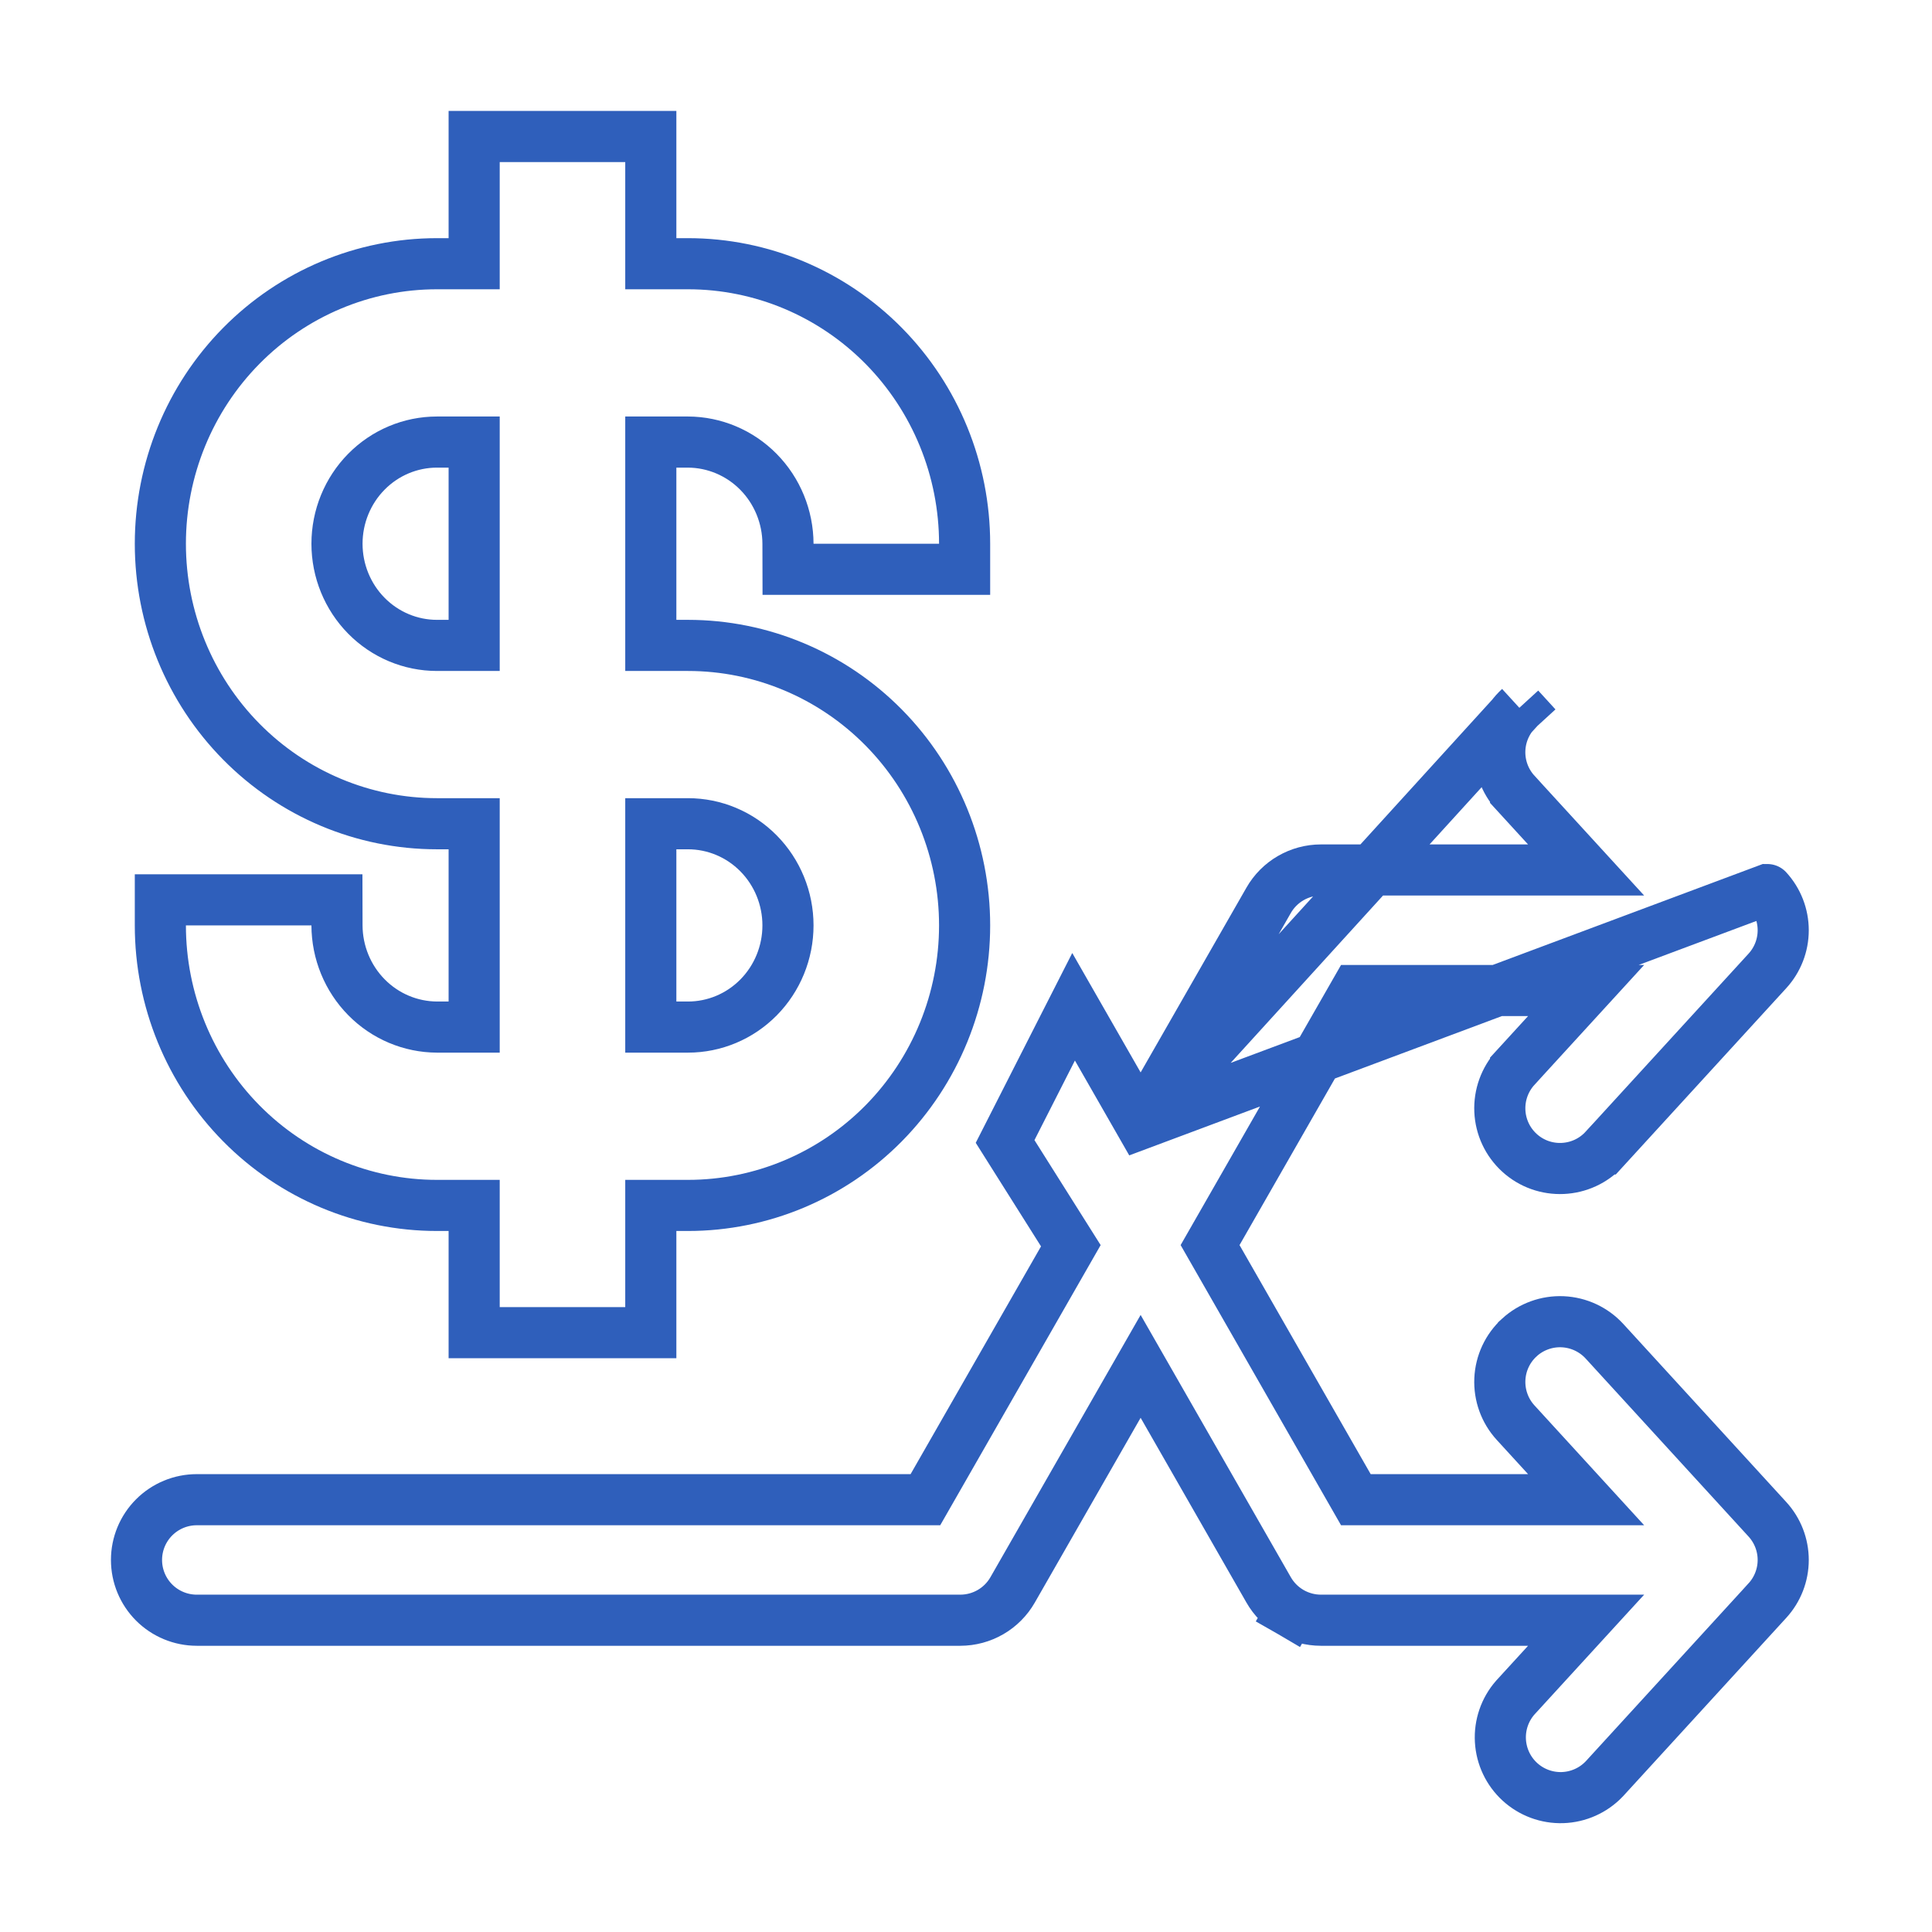
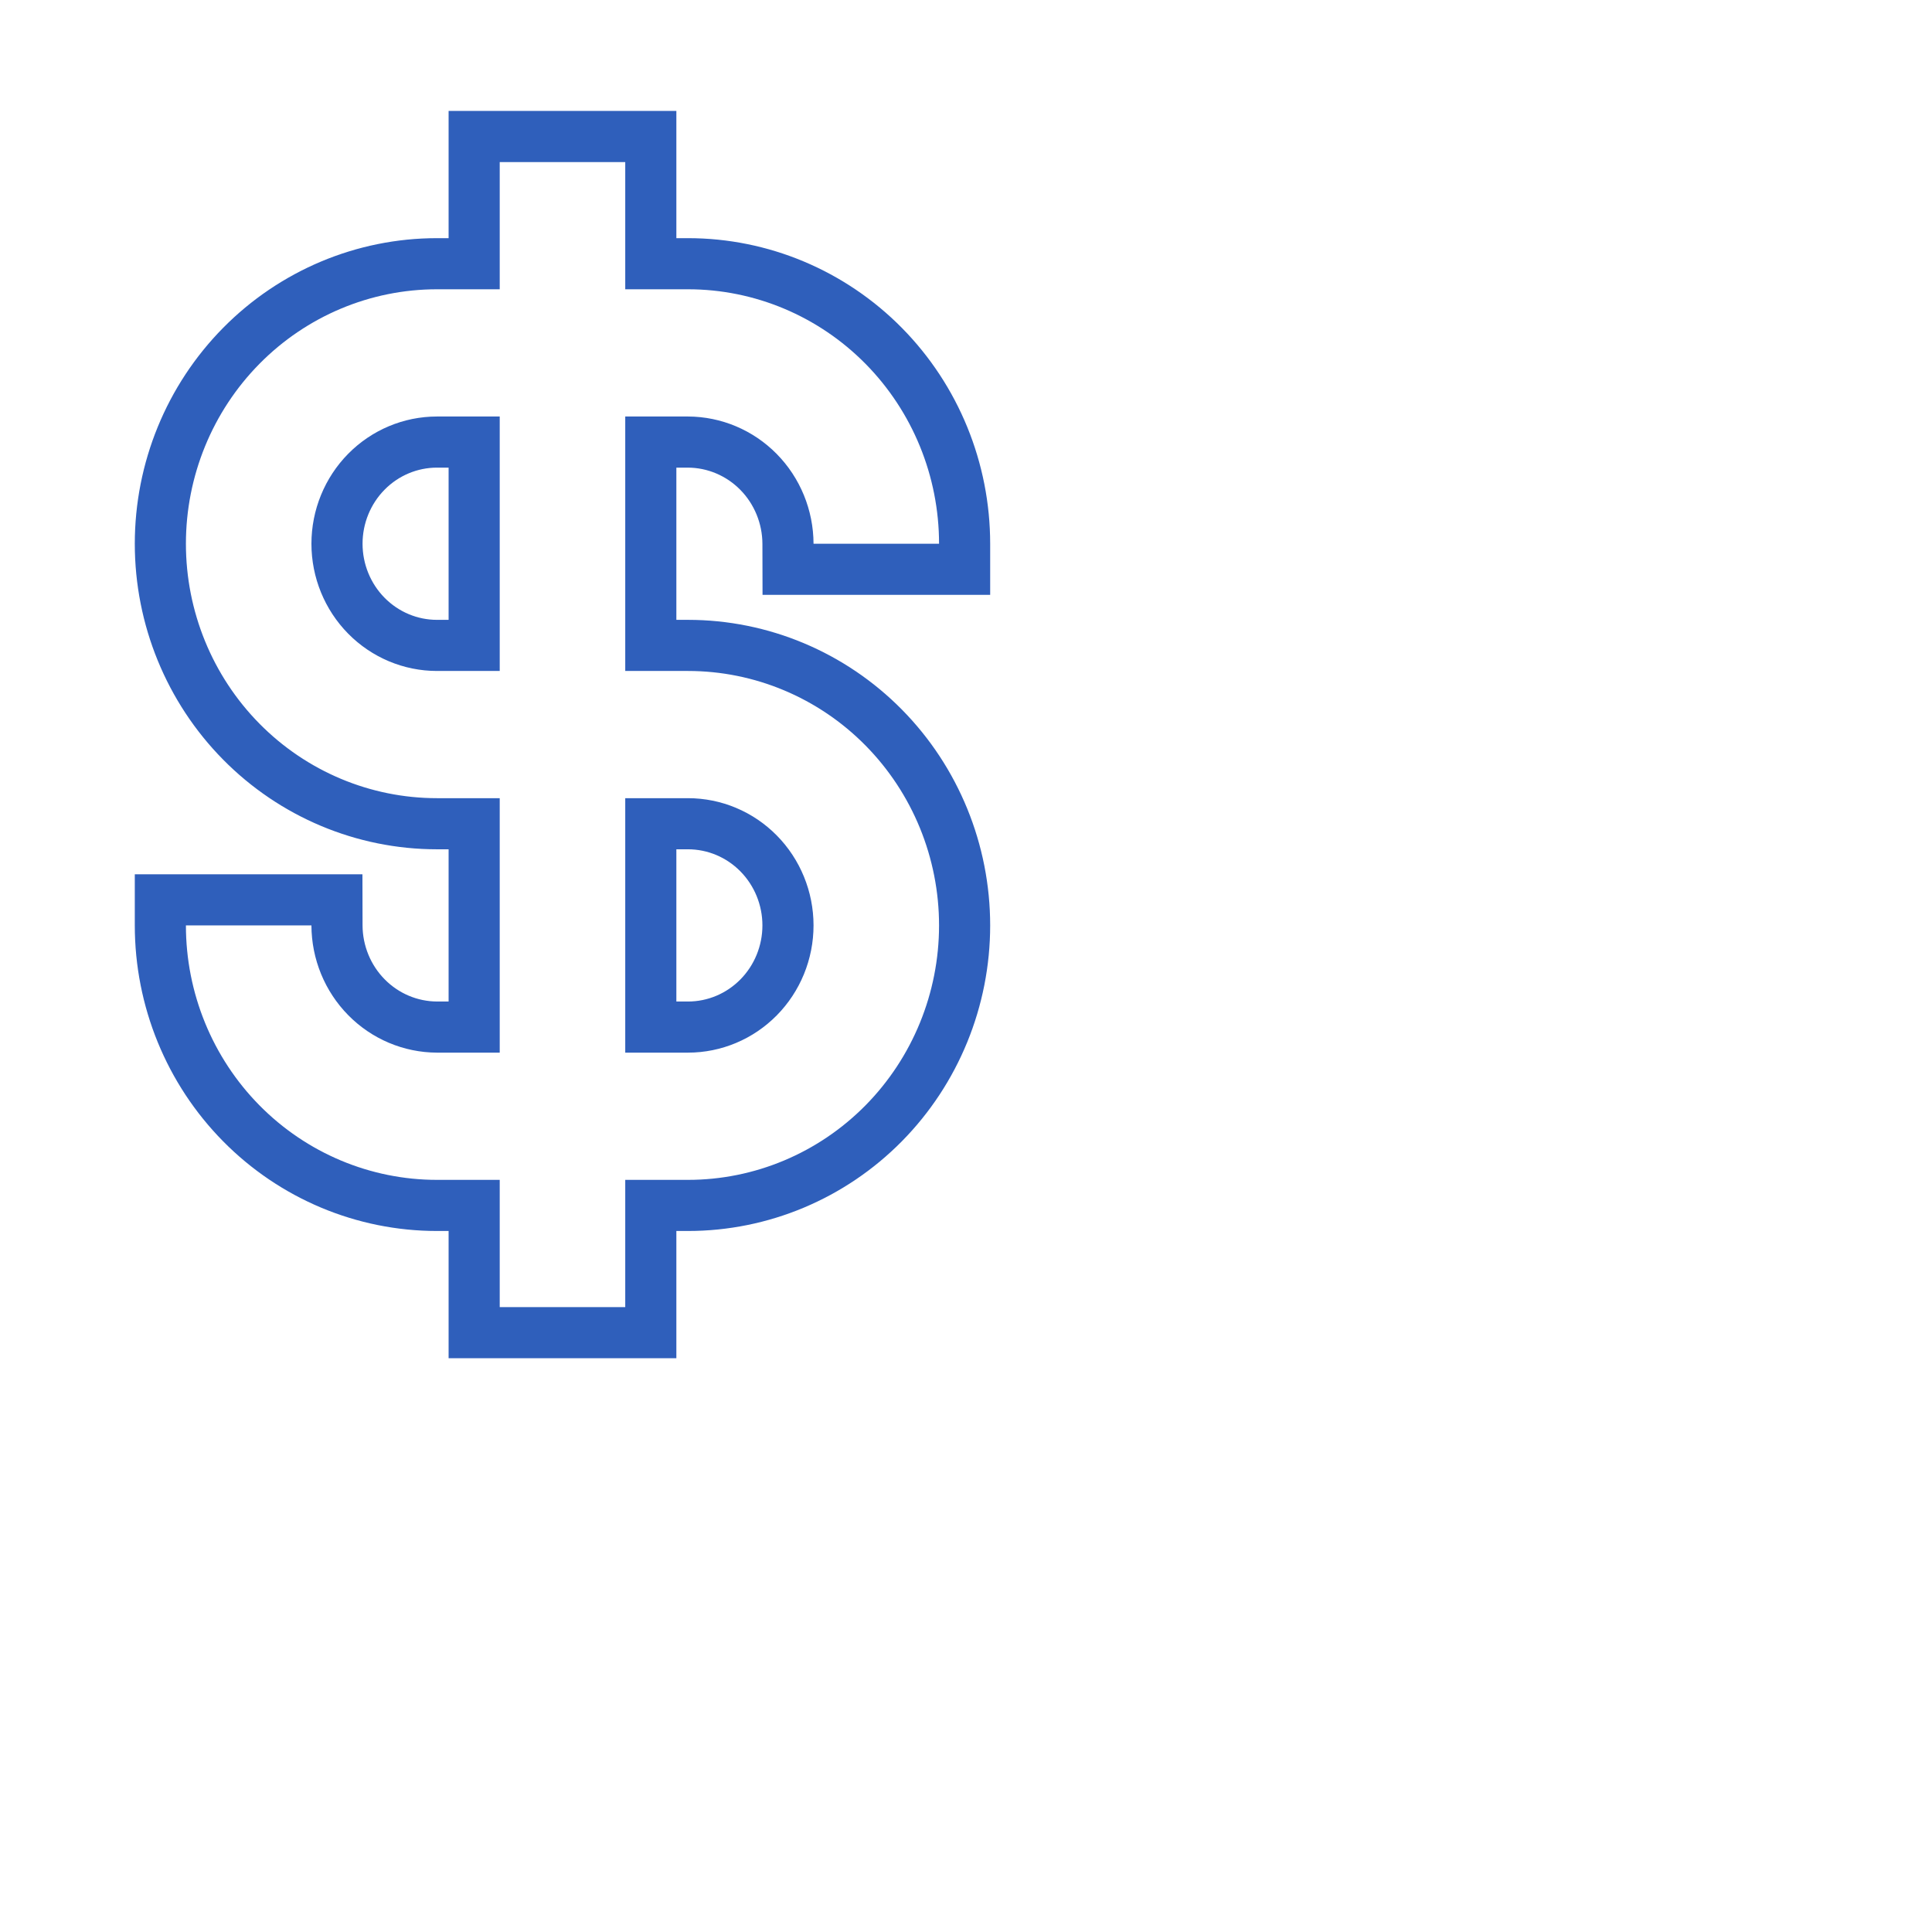
<svg xmlns="http://www.w3.org/2000/svg" width="96" height="96" viewBox="0 0 96 96" fill="none">
-   <path d="M56.677 55.843L63.038 44.736C63.038 44.736 63.038 44.736 63.038 44.736C63.3 44.278 63.678 43.898 64.135 43.633C64.591 43.369 65.109 43.229 65.637 43.229C65.637 43.229 65.637 43.229 65.637 43.229H78.813L75.308 39.401L75.308 39.4C74.772 38.815 74.491 38.04 74.526 37.246C74.561 36.453 74.91 35.706 75.496 35.17M56.677 55.843L75.496 35.17M56.677 55.843L54.514 52.066L53.346 50.026L52.28 52.122L50.27 56.076L49.943 56.719L50.327 57.329L53.209 61.9L45.983 74.519H9.777C8.983 74.519 8.221 74.835 7.66 75.396C7.098 75.958 6.783 76.719 6.783 77.513C6.783 78.308 7.098 79.069 7.66 79.631C8.221 80.192 8.983 80.508 9.777 80.508H47.718H47.718C48.246 80.507 48.764 80.368 49.22 80.103C49.676 79.839 50.054 79.459 50.316 79.001L56.677 67.894L63.038 79.001C63.038 79.001 63.038 79.001 63.038 79.001C63.3 79.459 63.678 79.839 64.135 80.104L64.772 79.005L64.135 80.104C64.591 80.368 65.109 80.508 65.637 80.508C65.637 80.508 65.637 80.508 65.637 80.508H78.813L75.308 84.337L75.298 84.348L75.288 84.359C74.774 84.948 74.511 85.715 74.555 86.496C74.599 87.277 74.946 88.01 75.523 88.538C76.1 89.066 76.861 89.347 77.642 89.322C78.424 89.296 79.165 88.966 79.706 88.402L79.716 88.391L79.727 88.38L87.82 79.535C87.821 79.535 87.821 79.534 87.821 79.534C88.326 78.982 88.607 78.261 88.607 77.513C88.607 76.764 88.326 76.043 87.82 75.491L79.727 66.647L79.726 66.646C79.19 66.061 78.443 65.713 77.65 65.677C76.858 65.642 76.083 65.923 75.497 66.458L75.496 66.46C74.91 66.996 74.562 67.742 74.527 68.535C74.492 69.328 74.772 70.103 75.308 70.689L75.308 70.689L78.813 74.519H67.372L60.128 61.868L67.372 49.218H78.813L75.308 53.048L75.308 53.049C74.772 53.635 74.492 54.409 74.527 55.202C74.562 55.995 74.91 56.741 75.496 57.278L75.496 57.278C76.715 58.394 78.61 58.309 79.726 57.09L79.727 57.09L87.82 48.246C88.326 47.694 88.607 46.973 88.607 46.224C88.607 45.476 88.326 44.755 87.821 44.203C87.821 44.203 87.821 44.203 87.821 44.203C87.821 44.203 87.821 44.202 87.82 44.202L56.677 55.843ZM75.496 35.17C75.496 35.17 75.496 35.17 75.496 35.17L76.353 36.107L75.496 35.17Z" stroke="#2F5FBB" stroke-width="2.54" />
  <path d="M21.712 59.897H23.561V64.948V66.219H24.831H31.068H32.338V64.948V59.897H34.186C37.837 59.897 41.335 58.427 43.911 55.816C46.486 53.205 47.931 49.668 47.931 45.983C47.931 42.299 46.486 38.761 43.911 36.151C41.335 33.54 37.837 32.07 34.186 32.07H32.338V21.966H34.184C35.495 21.971 36.755 22.5 37.687 23.445C38.62 24.391 39.15 25.677 39.154 27.022L39.157 28.288H40.423H46.66H47.931V27.018C47.931 23.333 46.486 19.796 43.911 17.186C41.335 14.575 37.837 13.104 34.186 13.104H32.338V8.053V6.783H31.068H24.831H23.561V8.053V13.104H21.712C18.062 13.104 14.564 14.575 11.988 17.186C9.412 19.796 7.968 23.333 7.968 27.018C7.968 30.703 9.412 34.24 11.988 36.85C14.564 39.461 18.062 40.931 21.712 40.931H23.561V51.035H21.714C20.403 51.03 19.144 50.501 18.212 49.556C17.278 48.61 16.749 47.325 16.745 45.98L16.742 44.713H15.475H9.238H7.968V45.983C7.968 49.668 9.412 53.205 11.988 55.816C14.564 58.427 18.062 59.897 21.712 59.897ZM23.561 32.07H21.712C20.401 32.07 19.139 31.542 18.206 30.596C17.273 29.65 16.745 28.363 16.745 27.018C16.745 25.673 17.273 24.386 18.206 23.44C19.139 22.494 20.401 21.966 21.712 21.966H23.561V32.07ZM34.186 51.035H32.338V40.931H34.186C35.498 40.931 36.76 41.459 37.693 42.405C38.626 43.351 39.154 44.638 39.154 45.983C39.154 47.328 38.626 48.615 37.693 49.561C36.76 50.507 35.498 51.035 34.186 51.035Z" stroke="#2F5FBB" stroke-width="2.54" />
</svg>